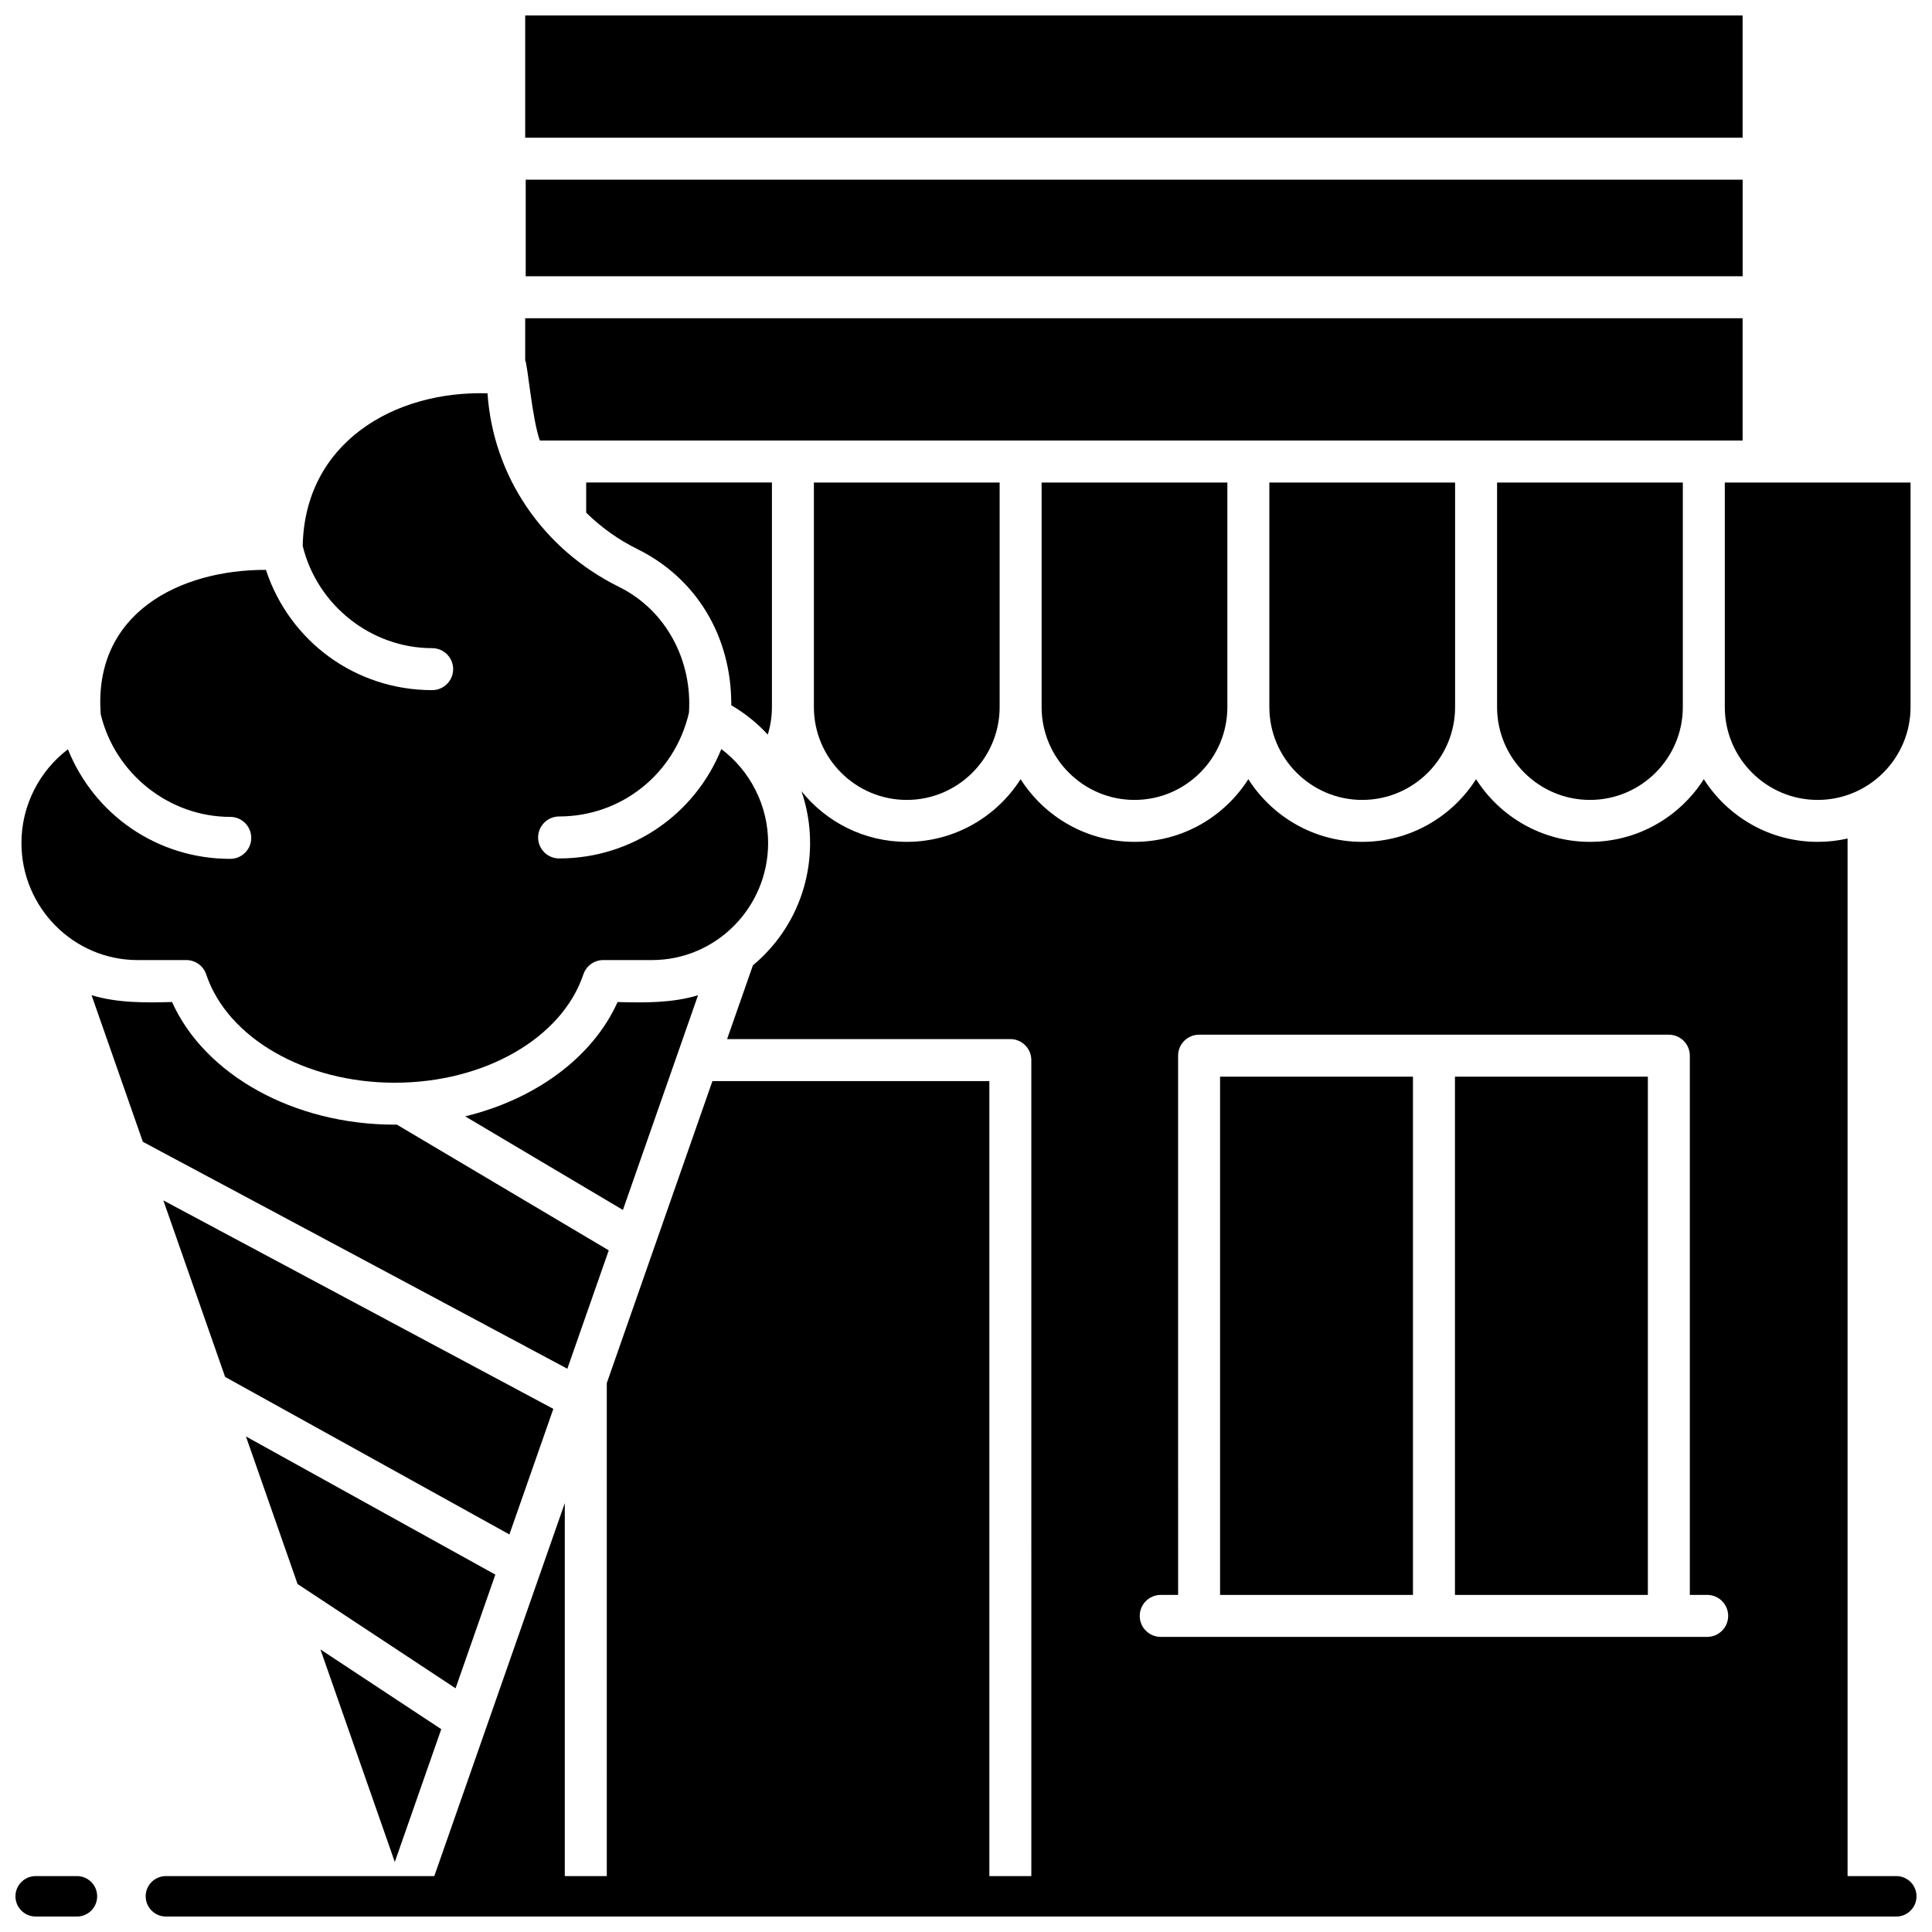
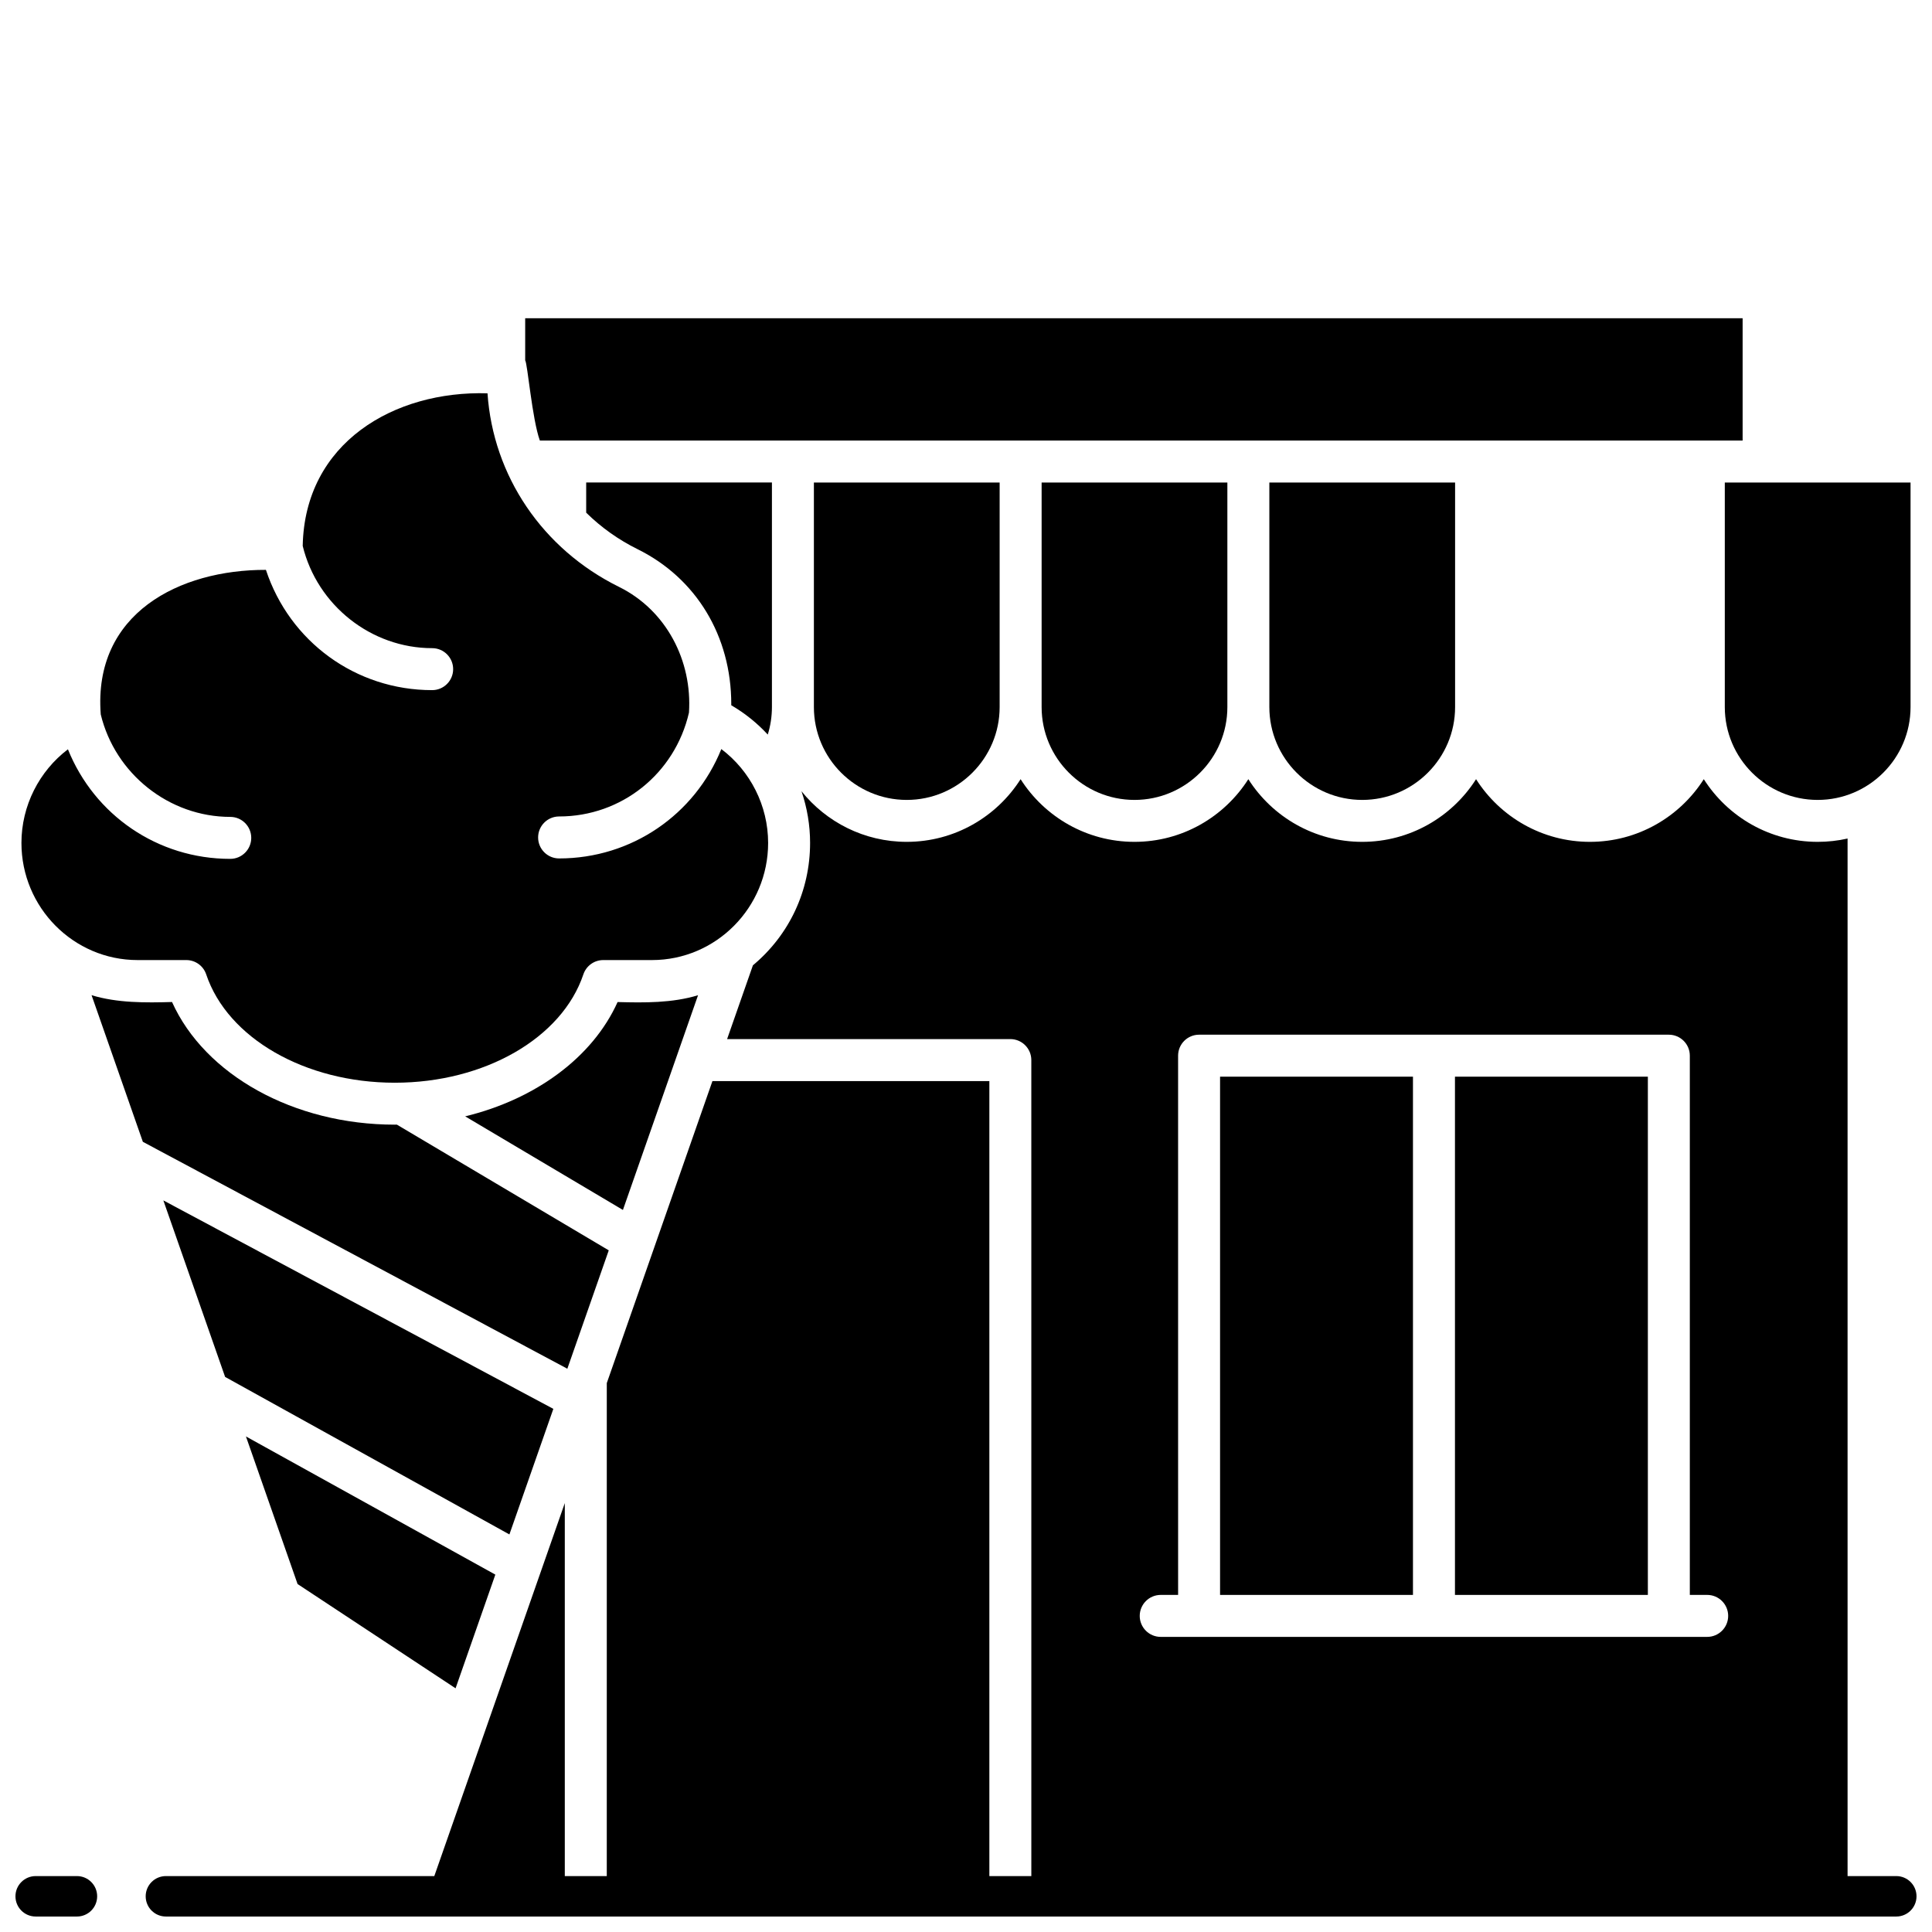
<svg xmlns="http://www.w3.org/2000/svg" width="800px" height="800px" version="1.1" viewBox="144 144 512 512">
  <defs>
    <clipPath id="c">
      <path d="m148.09 641h21.906v10.902h-21.906z" />
    </clipPath>
    <clipPath id="b">
      <path d="m182 350h469.9v301.9h-469.9z" />
    </clipPath>
    <clipPath id="a">
-       <path d="m283 148.09h323v32.906h-323z" />
-     </clipPath>
+       </clipPath>
  </defs>
  <g clip-path="url(#c)">
    <path d="m164.39 651.9h-10.934c-2.961 0-5.359-2.398-5.359-5.359 0-2.961 2.398-5.359 5.359-5.359h10.934c2.961 0 5.359 2.398 5.359 5.359 0 2.961-2.398 5.359-5.359 5.359z" />
  </g>
  <path d="m359.69 271.87v59.504c0 13.57 11.039 24.613 24.613 24.613 13.57 0 24.613-11.043 24.613-24.613v-59.504z" />
  <path d="m420.04 271.87v59.504c0 13.57 11.043 24.613 24.613 24.613 13.57 0 24.613-11.043 24.613-24.613v-59.504z" />
  <path d="m480.39 271.87v59.504c0 13.57 11.043 24.613 24.613 24.613 13.57 0 24.613-11.043 24.613-24.613v-59.504z" />
-   <path d="m540.74 271.87v59.504c0 13.57 11.043 24.613 24.613 24.613 13.57 0 24.613-11.043 24.613-24.613v-59.504z" />
  <path d="m601.09 271.87v59.504c0 13.57 11.043 24.613 24.613 24.613s24.613-11.043 24.613-24.613v-59.504z" />
  <path d="m337.79 330.9c3.606 2.102 6.859 4.715 9.676 7.769 0.727-2.34 1.102-4.797 1.102-7.305v-59.504h-49.223v8.004c3.988 3.926 8.562 7.176 13.625 9.68 15.543 7.68 24.824 23.023 24.824 41.043-0.004 0.105-0.004 0.207-0.004 0.312z" />
  <path d="m467.33 429.33h51.121v137.34h-51.121z" />
  <path d="m529.58 429.33h51.121v137.34h-51.121z" />
  <g clip-path="url(#b)">
    <path d="m646.54 641.18h-12.914v-274.96c-2.578 0.586-5.227 0.879-7.926 0.879-12.676 0-23.828-6.633-30.176-16.609-6.348 9.977-17.5 16.609-30.176 16.609-12.676 0-23.828-6.633-30.176-16.609-6.348 9.977-17.5 16.609-30.176 16.609s-23.828-6.633-30.176-16.609c-6.348 9.977-17.5 16.609-30.176 16.609-12.676 0-23.828-6.633-30.176-16.609-6.348 9.977-17.5 16.609-30.176 16.609-11.27 0-21.336-5.242-27.891-13.418 1.5 4.391 2.281 9.023 2.281 13.695 0 12.668-5.5 24.398-15.152 32.441l-6.84 19.551h75.059c3.07 0 5.562 2.488 5.562 5.562l0.004 216.25h-11.125v-210.68h-73.387l-27.996 80.031-0.004 130.65h-11.125v-98.848l-34.582 98.848h-71.129c-2.961 0-5.359 2.398-5.359 5.359 0 2.961 2.398 5.359 5.359 5.359h458.57c2.961 0 5.359-2.398 5.359-5.359 0-2.961-2.398-5.359-5.359-5.359zm-194.93-74.512h4.602l-0.004-142.9c0-3.07 2.488-5.562 5.562-5.562h124.49c3.07 0 5.562 2.488 5.562 5.562v142.9h4.602c3.07 0 5.562 2.488 5.562 5.562 0 3.07-2.488 5.562-5.562 5.562h-144.82c-3.07 0-5.562-2.488-5.562-5.562 0.004-3.07 2.492-5.562 5.566-5.562z" />
  </g>
  <g clip-path="url(#a)">
    <path d="m283.18 148.09h322.63v32.406h-322.63z" />
  </g>
-   <path d="m283.32 191.62h322.5v25.59h-322.5z" />
  <path d="m283.18 228.34v11.152c0.625 0.898 1.832 15.527 3.883 21.254h318.75v-32.406z" />
  <path d="m309.08 464.65 19.91-56.906c-6.824 2.086-14.242 2-21.324 1.809-6.598 14.66-21.77 25.777-40.391 30.293z" />
  <path d="m294.35 506.73 10.977-31.375-56.148-33.316c-0.188 0-0.371 0.008-0.555 0.008-26.75 0-50.34-13.18-59.035-32.504-7.051 0.207-14.531 0.27-21.324-1.809l13.594 38.859z" />
  <path d="m187.29 462.12 16.367 46.777 75.34 41.746 11.645-33.277z" />
-   <path d="m228.92 581.12 19.707 56.328 12.312-35.195z" />
  <path d="m275.27 561.29-66.094-36.617 13.684 39.113 41.871 27.633z" />
  <path d="m335.16 342.51c-7.027 17.379-23.785 28.984-42.992 28.984-3.07 0-5.562-2.488-5.562-5.562 0-3.07 2.492-5.562 5.562-5.562 16.523 0 30.676-11.312 34.414-27.508 0.906-13.758-6-27.141-18.539-33.332-20.301-10.031-33.371-29.434-34.848-51.301-24.727-0.742-48.457 13.07-48.973 40.449 3.836 15.734 18.156 27.09 34.305 27.09 3.07 0 5.562 2.488 5.562 5.562 0 3.07-2.492 5.562-5.562 5.562-20.289 0-37.789-12.891-44.055-31.871-22.844-0.062-45.844 11.48-43.77 38.316 3.816 15.766 18.152 27.148 34.32 27.148 3.07 0 5.562 2.488 5.562 5.562 0 3.07-2.492 5.562-5.562 5.562-19.266 0-36.012-11.617-43.02-29.035-7.633 5.797-12.32 14.977-12.32 24.816 0 17.113 13.812 31.039 30.785 31.039h12.906c2.391 0 4.516 1.527 5.273 3.793 5.672 16.906 26.219 28.711 49.977 28.711 23.754 0 44.305-11.805 49.977-28.711 0.762-2.266 2.883-3.793 5.273-3.793h12.906c16.977 0 30.785-13.926 30.785-31.039 0-9.883-4.723-19.09-12.406-24.883z" />
</svg>